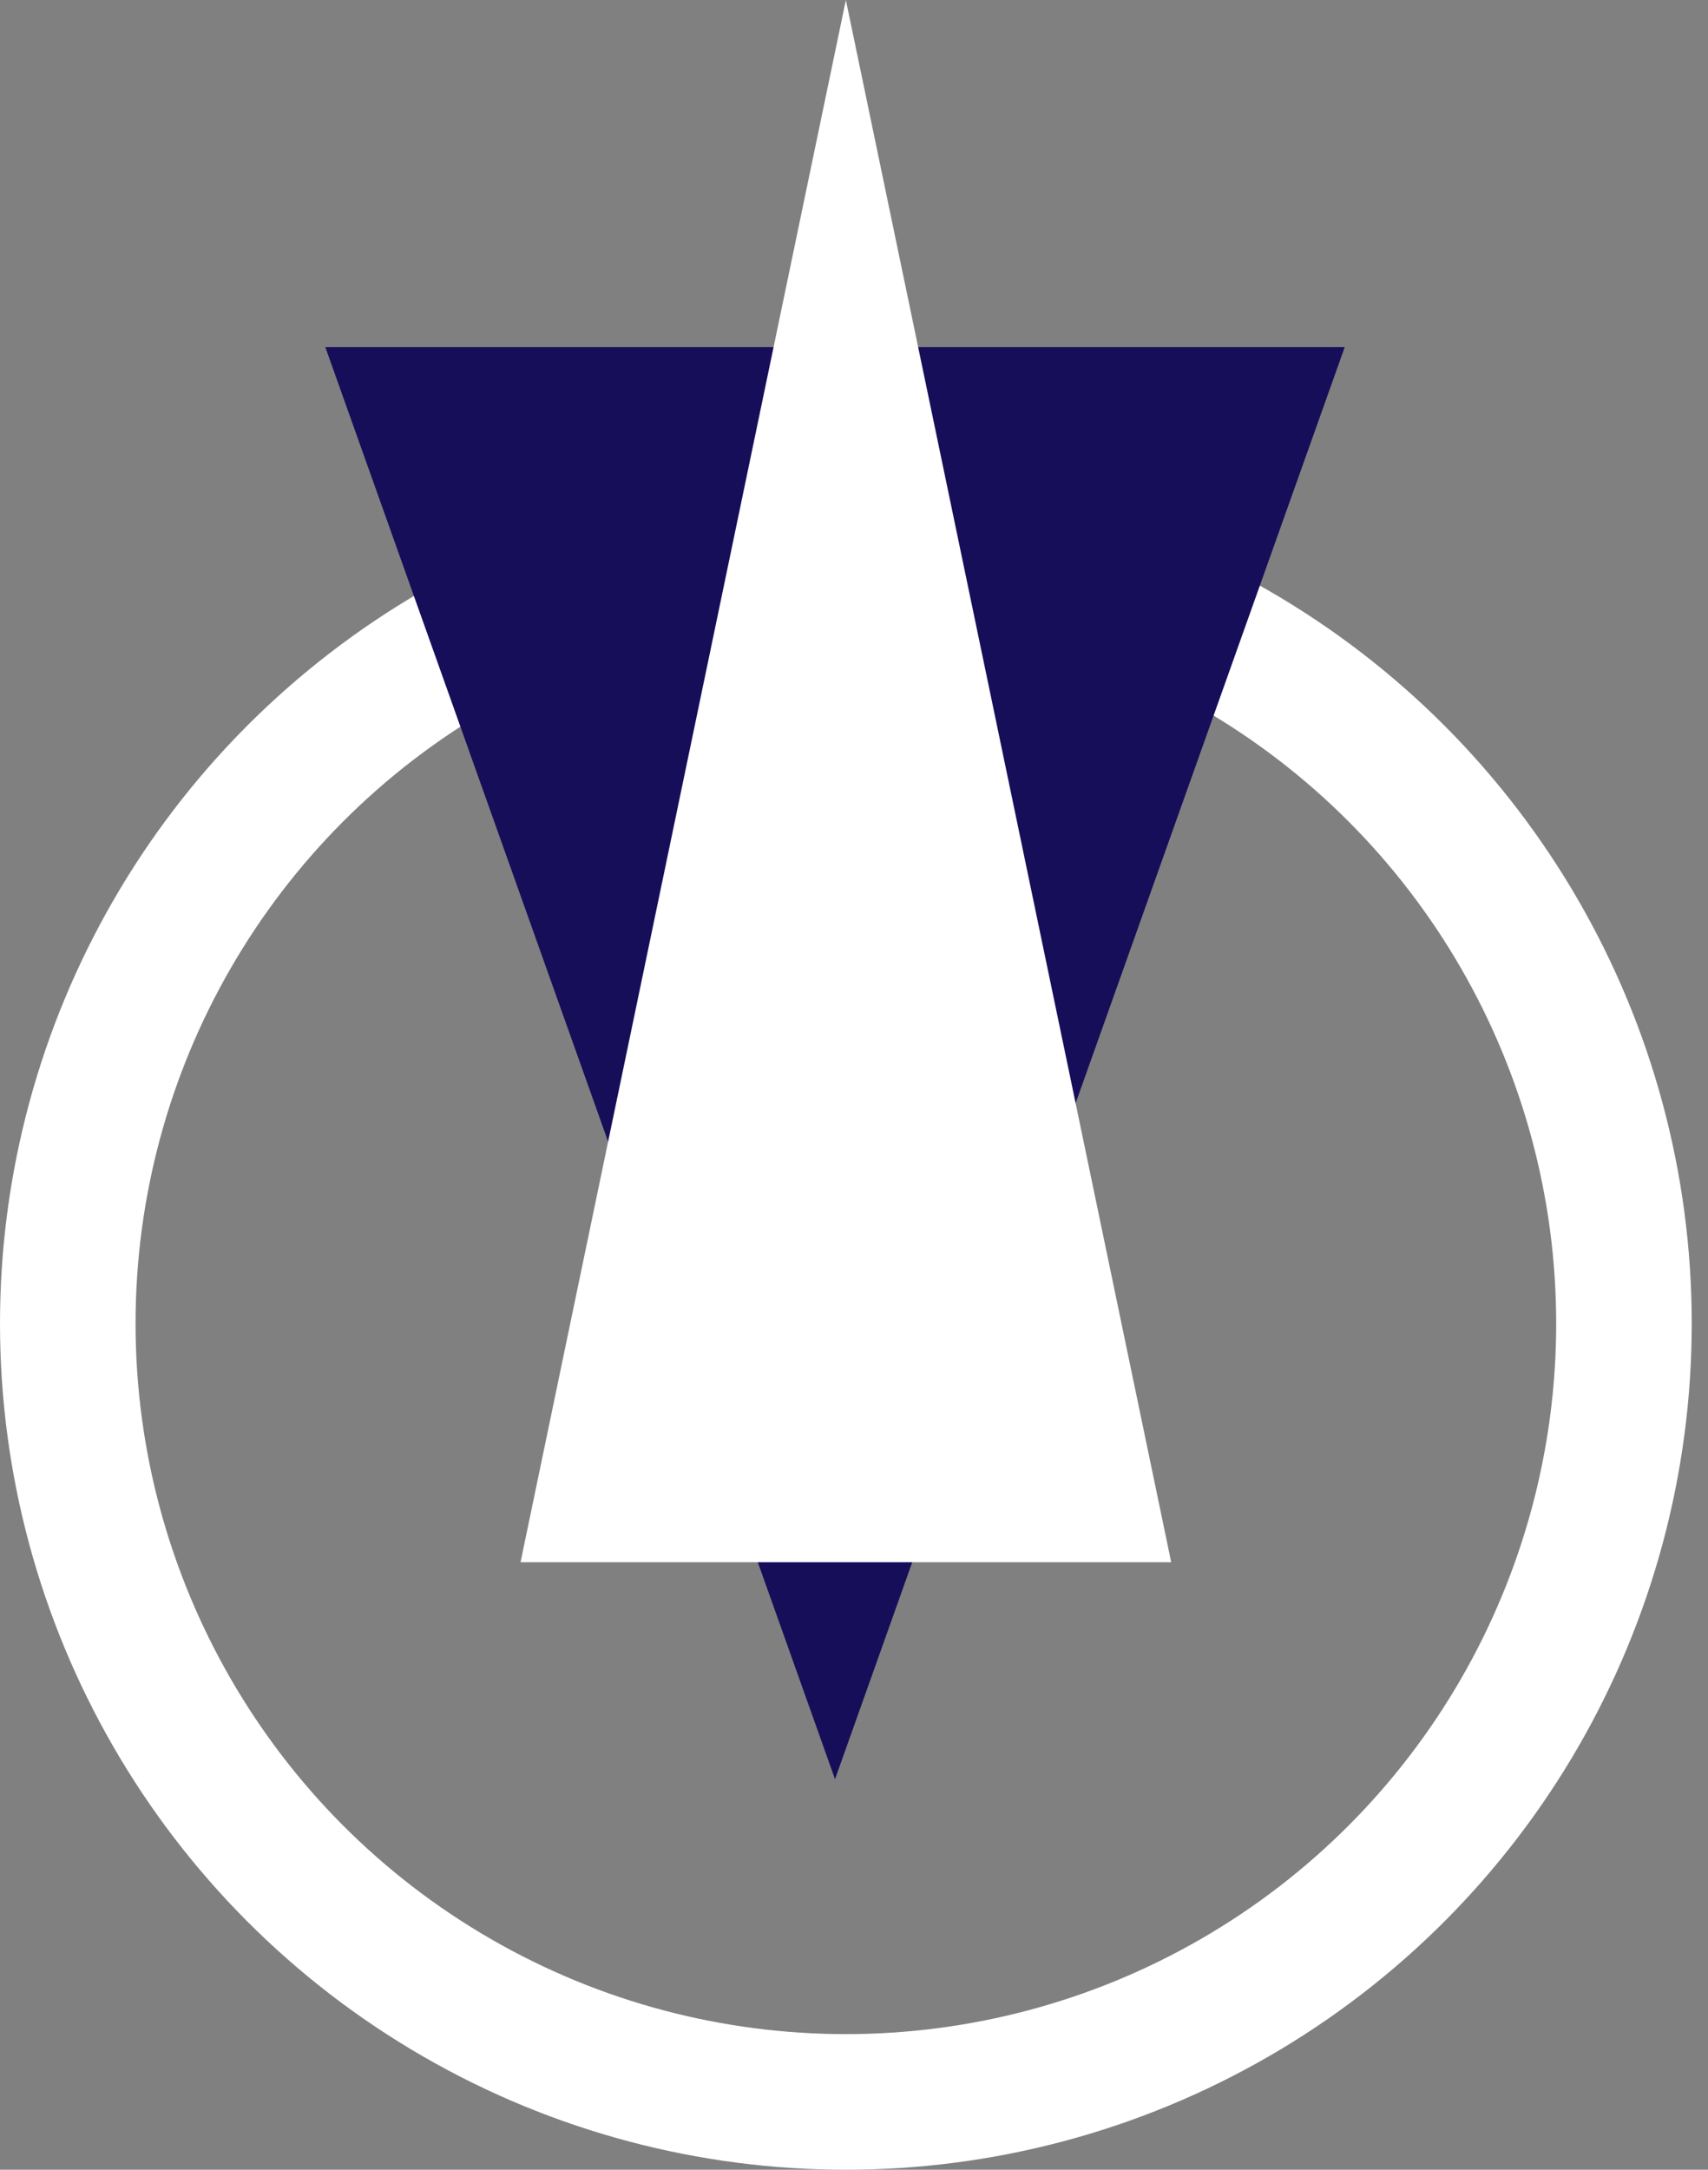
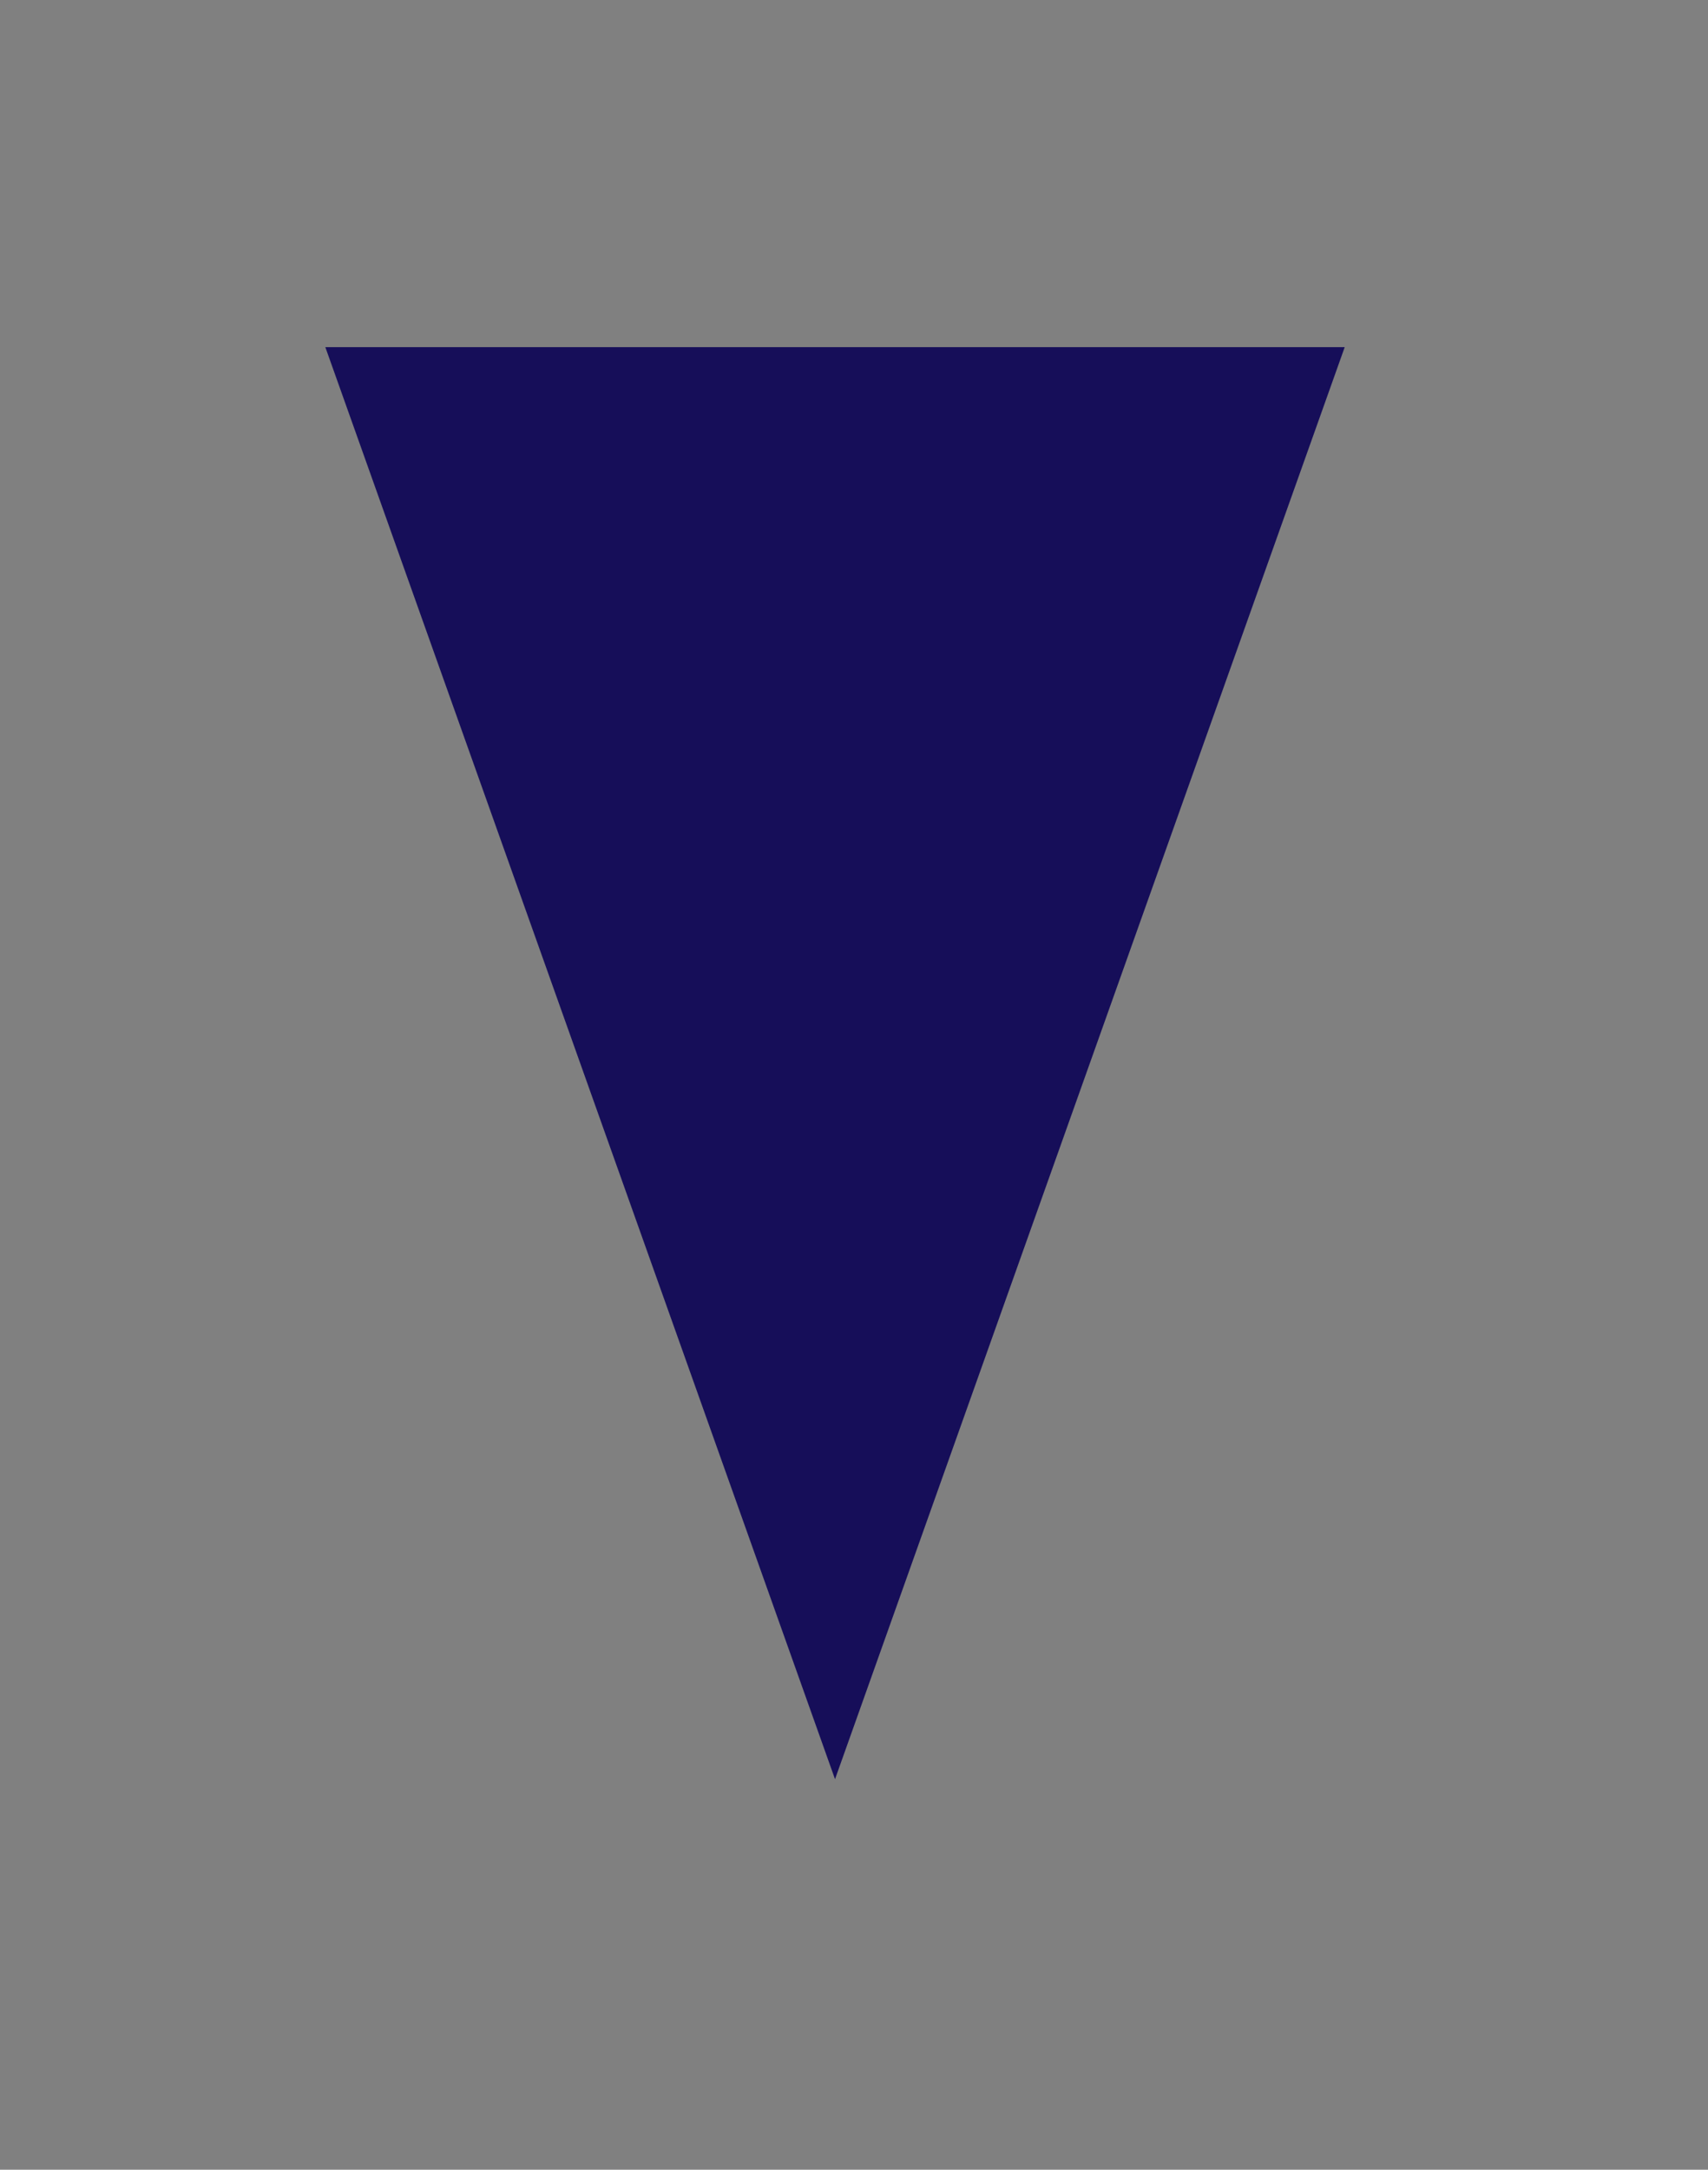
<svg xmlns="http://www.w3.org/2000/svg" width="63" height="80" viewBox="0 0 63 80" fill="none">
  <rect x="0" y="0" width="63" height="80" fill="#808080" stroke="none" />
-   <circle cx="31.2" cy="48.8" r="28.7" stroke="white" stroke-width="5" />
  <path d="M30.8 65.6L49.6 12.8L12 12.8L30.8 65.6Z" fill="#160E59" />
-   <path d="M31.2 0L19.2 57.6H43.2L31.2 0Z" fill="white" />
</svg>